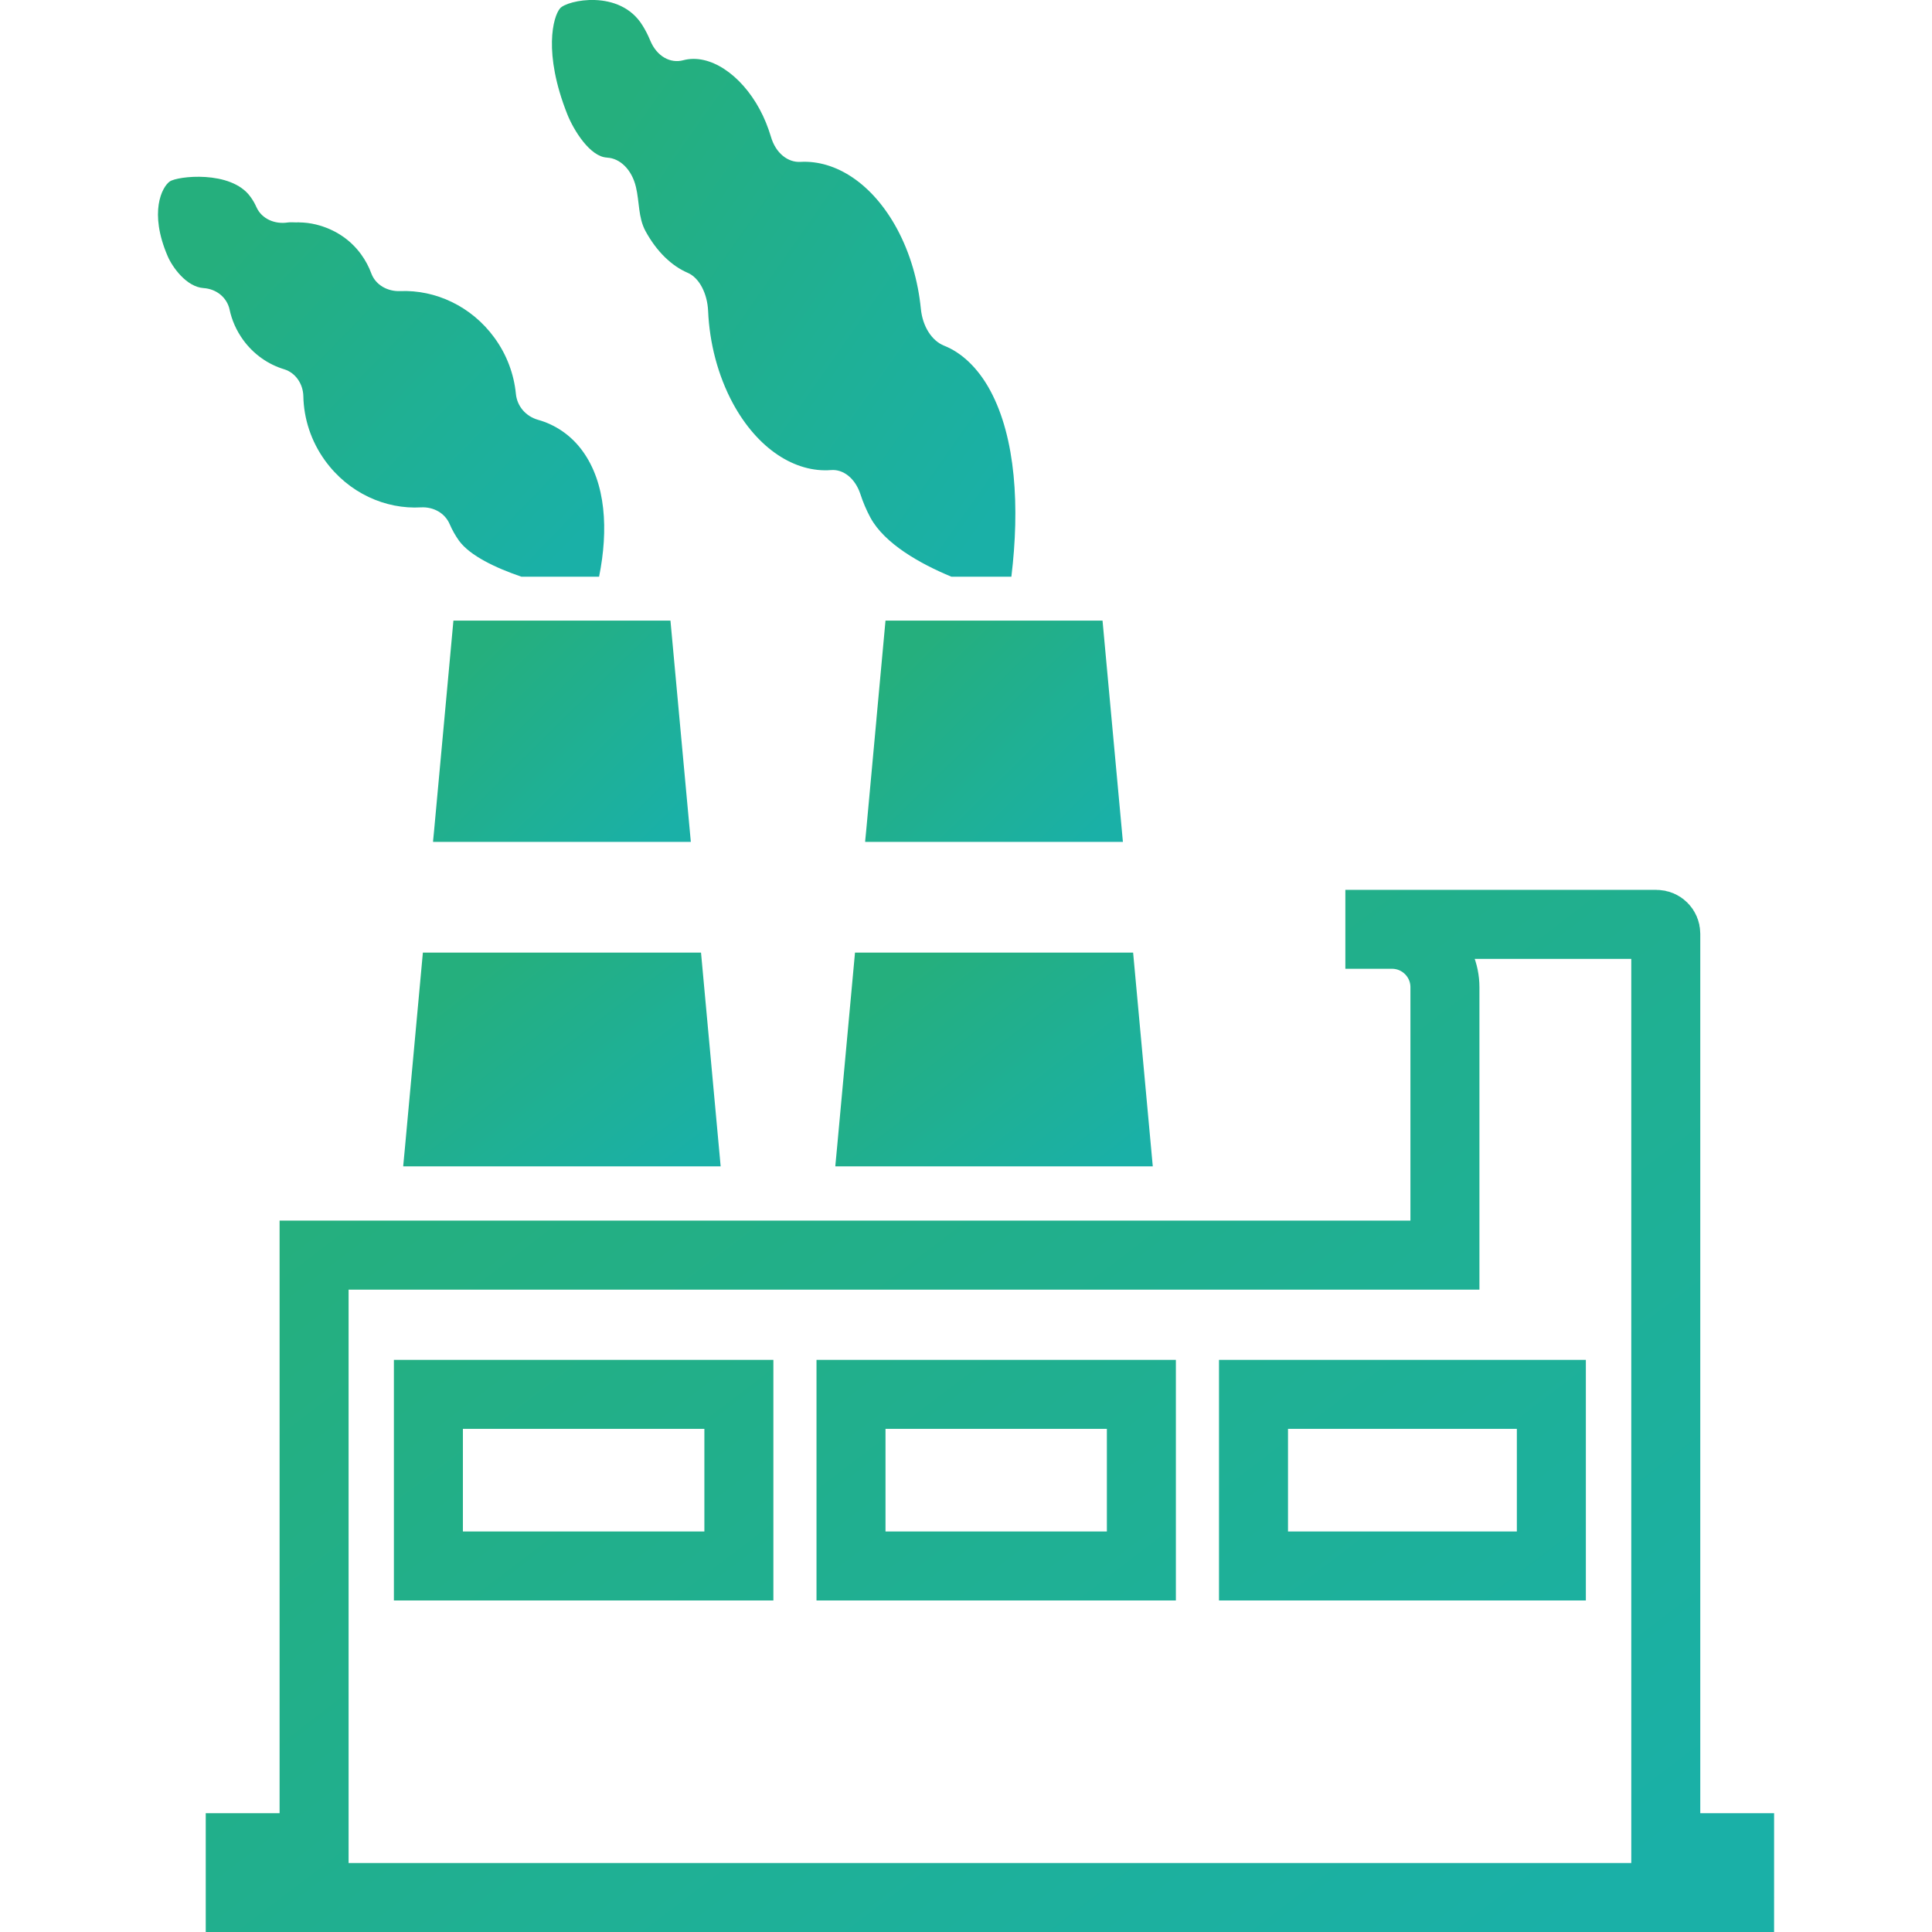
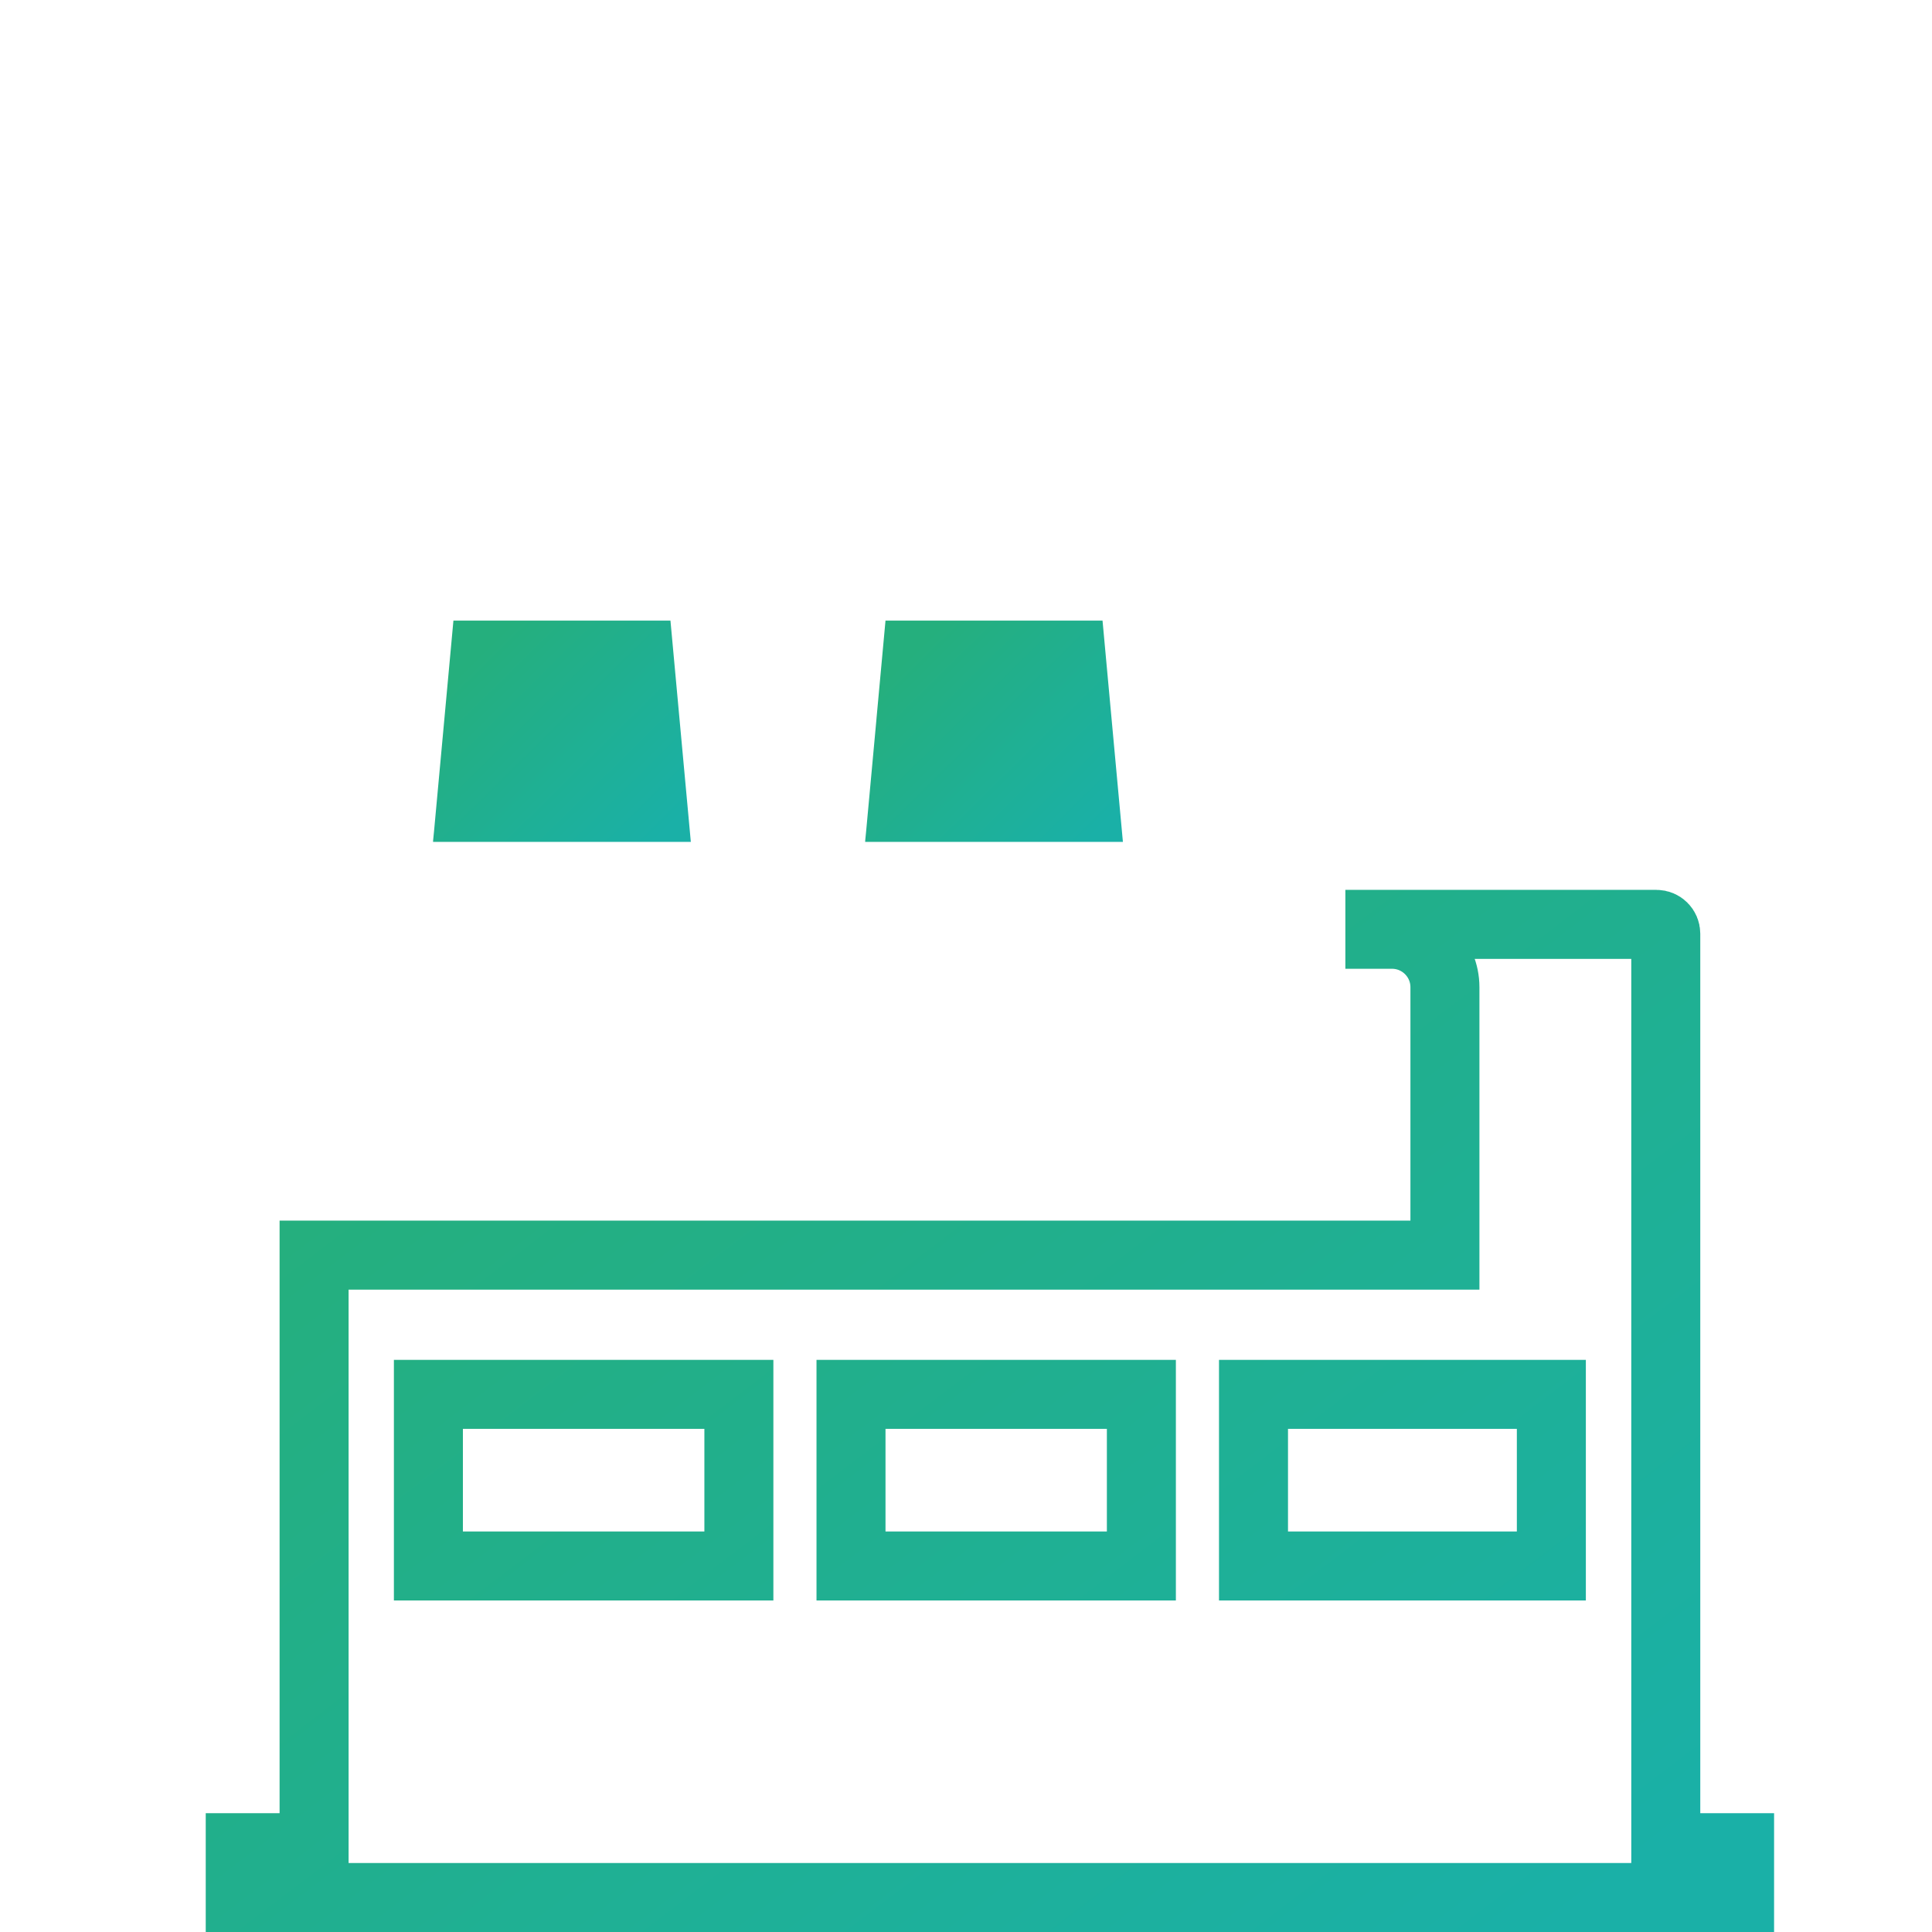
<svg xmlns="http://www.w3.org/2000/svg" width="84" height="84" viewBox="0 0 84 84" fill="none">
  <g clip-path="url(#clip0_442_7201)">
-     <path d="M9.982 13.46c.098.461.293.908.59 1.319.46.633 1.093 1.067 1.78 1.275.505.155.824.642.837 1.169.018.965.327 1.953.947 2.807 1.023 1.409 2.622 2.121 4.176 2.029.531-.026 1.031.243 1.24.731.106.248.243.491.407.722.478.651 1.585 1.178 2.714 1.563h3.374c.412-2.046.297-4.069-.717-5.464-.5-.691-1.192-1.151-1.939-1.359-.527-.151-.908-.584-.961-1.129-.084-.845-.385-1.687-.93-2.435-1.005-1.381-2.572-2.094-4.1-2.032-.54.022-1.062-.257-1.253-.761-.106-.292-.257-.576-.447-.837-.495-.682-1.19-1.1-1.926-1.288-.014-.004-.028-.008-.042-.011-.242-.058-.482-.087-.728-.09-.011 0-.022-.004-.033-.004-.022 0-.043.004-.065.005-.133.003-.267-.017-.398.003-.554.084-1.125-.151-1.355-.66-.071-.16-.16-.319-.27-.465-.841-1.16-3.179-.894-3.507-.655-.332.239-.907 1.332-.088 3.241.213.496.824 1.338 1.559 1.391.553.035 1.018.398 1.137.938Z" fill="url(#paint0_linear_442_7201)" />
-     <path d="M26.396 6.854c.557.026 1.072.513 1.253 1.275.155.647.098 1.324.411 1.909.492.907 1.147 1.527 1.842 1.824.513.222.854.916.886 1.665.061 1.377.416 2.781 1.076 4.007 1.084 2.001 2.719 3.024 4.268 2.904.527-.044 1.045.35 1.275 1.041.115.354.261.699.438 1.027.615 1.133 2.152 2.001 3.52 2.568h2.608c.367-3.02.195-6.035-.921-8.099-.531-.983-1.249-1.647-2.001-1.944-.536-.213-.939-.833-1.014-1.612-.12-1.2-.461-2.404-1.036-3.472-1.067-1.97-2.665-2.993-4.198-2.909-.54.032-1.076-.372-1.284-1.093-.124-.412-.284-.815-.488-1.191-.819-1.519-2.183-2.444-3.329-2.134-.545.146-1.143-.155-1.435-.868-.093-.226-.204-.443-.332-.647-.983-1.598-3.29-1.098-3.586-.74-.301.354-.74 1.935.314 4.596.275.695.992 1.86 1.732 1.89Z" fill="url(#paint1_linear_442_7201)" />
    <path d="m38.107 31.265-.448 4.866-.044.447h.003l-.003.026h11.207l-.492-5.34-.394-4.282h-9.436l-.394 4.282Z" fill="url(#paint2_linear_442_7201)" />
-     <path d="m36.393 49.902-.074.783h.003l-.003.027h13.802l-.855-9.294h-12.092l-.781 8.484Z" fill="url(#paint3_linear_442_7201)" />
    <path d="m30.036 36.604-.492-5.34-.394-4.282h-9.436l-.394 4.282-.448 4.865-.044.448h.003l-.003.026h11.207Z" fill="url(#paint4_linear_442_7201)" />
-     <path d="m31.333 50.712-.854-9.294H18.386l-.78 8.484-.074.783h.002l-.002.027h13.801Z" fill="url(#paint5_linear_442_7201)" />
    <path d="M72.425 78.835v1.5h3.209V82.5H10.445v-2.166h3.211V54.571h49.167V42.922c0-1.27-1.03-2.301-2.301-2.301h-.528v-.431h12.025c.224 0 .406.181.406.405v38.239ZM49.625 62.125v-1.5h-1.5l-9.625 0L37 60.625v7.461h1.5l9.625-0 1.5-0v-5.961Zm-17.5 0v-1.5l-1.5-0-10.499-0h-1.5V68.086h1.5l10.499 0h1.5v-5.961Zm35.325-0v-1.5h-1.5l-9.95 0H54.5v7.461H56l9.95-0h1.5v-5.961Z" stroke="url(#paint6_linear_442_7201)" stroke-width="3" />
  </g>
  <defs>
    <linearGradient id="paint0_linear_442_7201" x1="12.871" y1="7.682" x2="27.051" y2="21.474" gradientUnits="userSpaceOnUse">
      <stop stop-color="#25AF7D" />
      <stop offset="1" stop-color="#1AB0A7" />
    </linearGradient>
    <linearGradient id="paint1_linear_442_7201" x1="30.235" y1="0" x2="49.456" y2="13.466" gradientUnits="userSpaceOnUse">
      <stop stop-color="#25AF7D" />
      <stop offset="1" stop-color="#1AB0A7" />
    </linearGradient>
    <linearGradient id="paint2_linear_442_7201" x1="41.084" y1="26.983" x2="48.931" y2="34.95" gradientUnits="userSpaceOnUse">
      <stop stop-color="#25AF7D" />
      <stop offset="1" stop-color="#1AB0A7" />
    </linearGradient>
    <linearGradient id="paint3_linear_442_7201" x1="40.59" y1="41.418" x2="47.925" y2="50.913" gradientUnits="userSpaceOnUse">
      <stop stop-color="#25AF7D" />
      <stop offset="1" stop-color="#1AB0A7" />
    </linearGradient>
    <linearGradient id="paint4_linear_442_7201" x1="22.297" y1="26.983" x2="30.144" y2="34.95" gradientUnits="userSpaceOnUse">
      <stop stop-color="#25AF7D" />
      <stop offset="1" stop-color="#1AB0A7" />
    </linearGradient>
    <linearGradient id="paint5_linear_442_7201" x1="21.803" y1="41.418" x2="29.138" y2="50.913" gradientUnits="userSpaceOnUse">
      <stop stop-color="#25AF7D" />
      <stop offset="1" stop-color="#1AB0A7" />
    </linearGradient>
    <linearGradient id="paint6_linear_442_7201" x1="30.049" y1="38.69" x2="65.683" y2="85.442" gradientUnits="userSpaceOnUse">
      <stop stop-color="#25AF7D" />
      <stop offset="1" stop-color="#1AB0A7" />
    </linearGradient>
    <clipPath id="clip0_442_7201">
      <path fill="#fff" d="M0 0h84v84H0z" />
    </clipPath>
  </defs>
</svg>